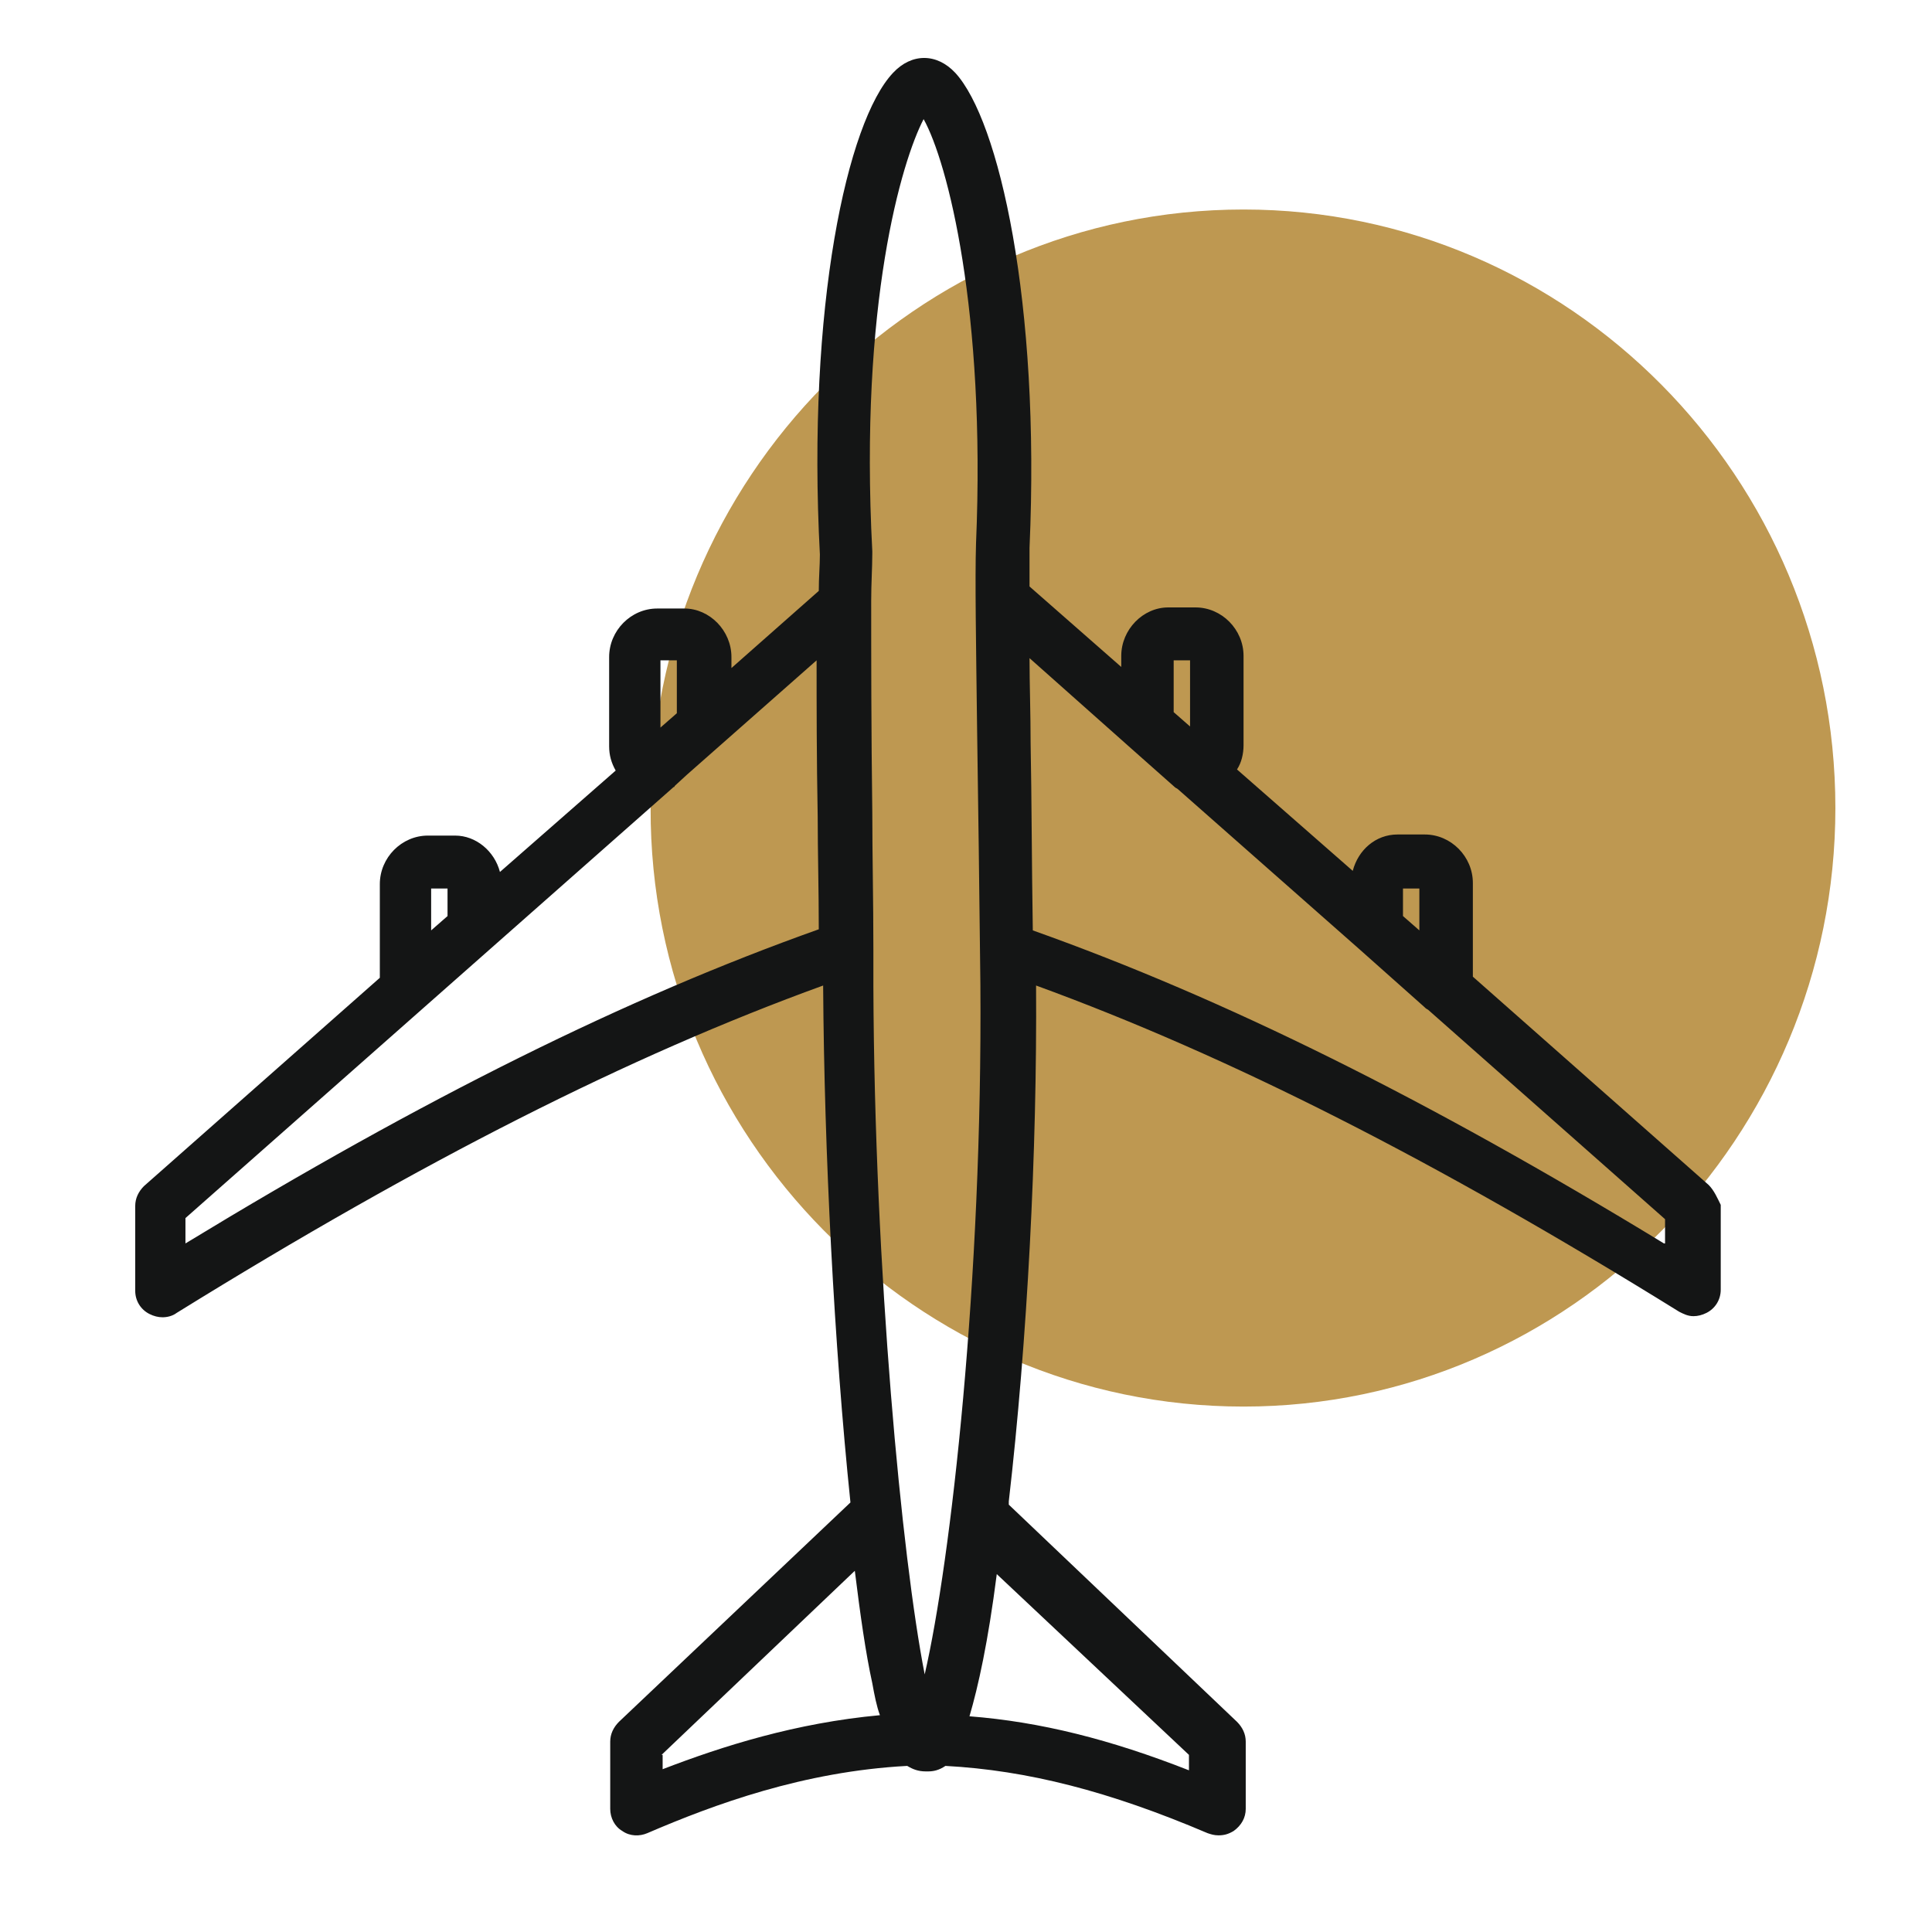
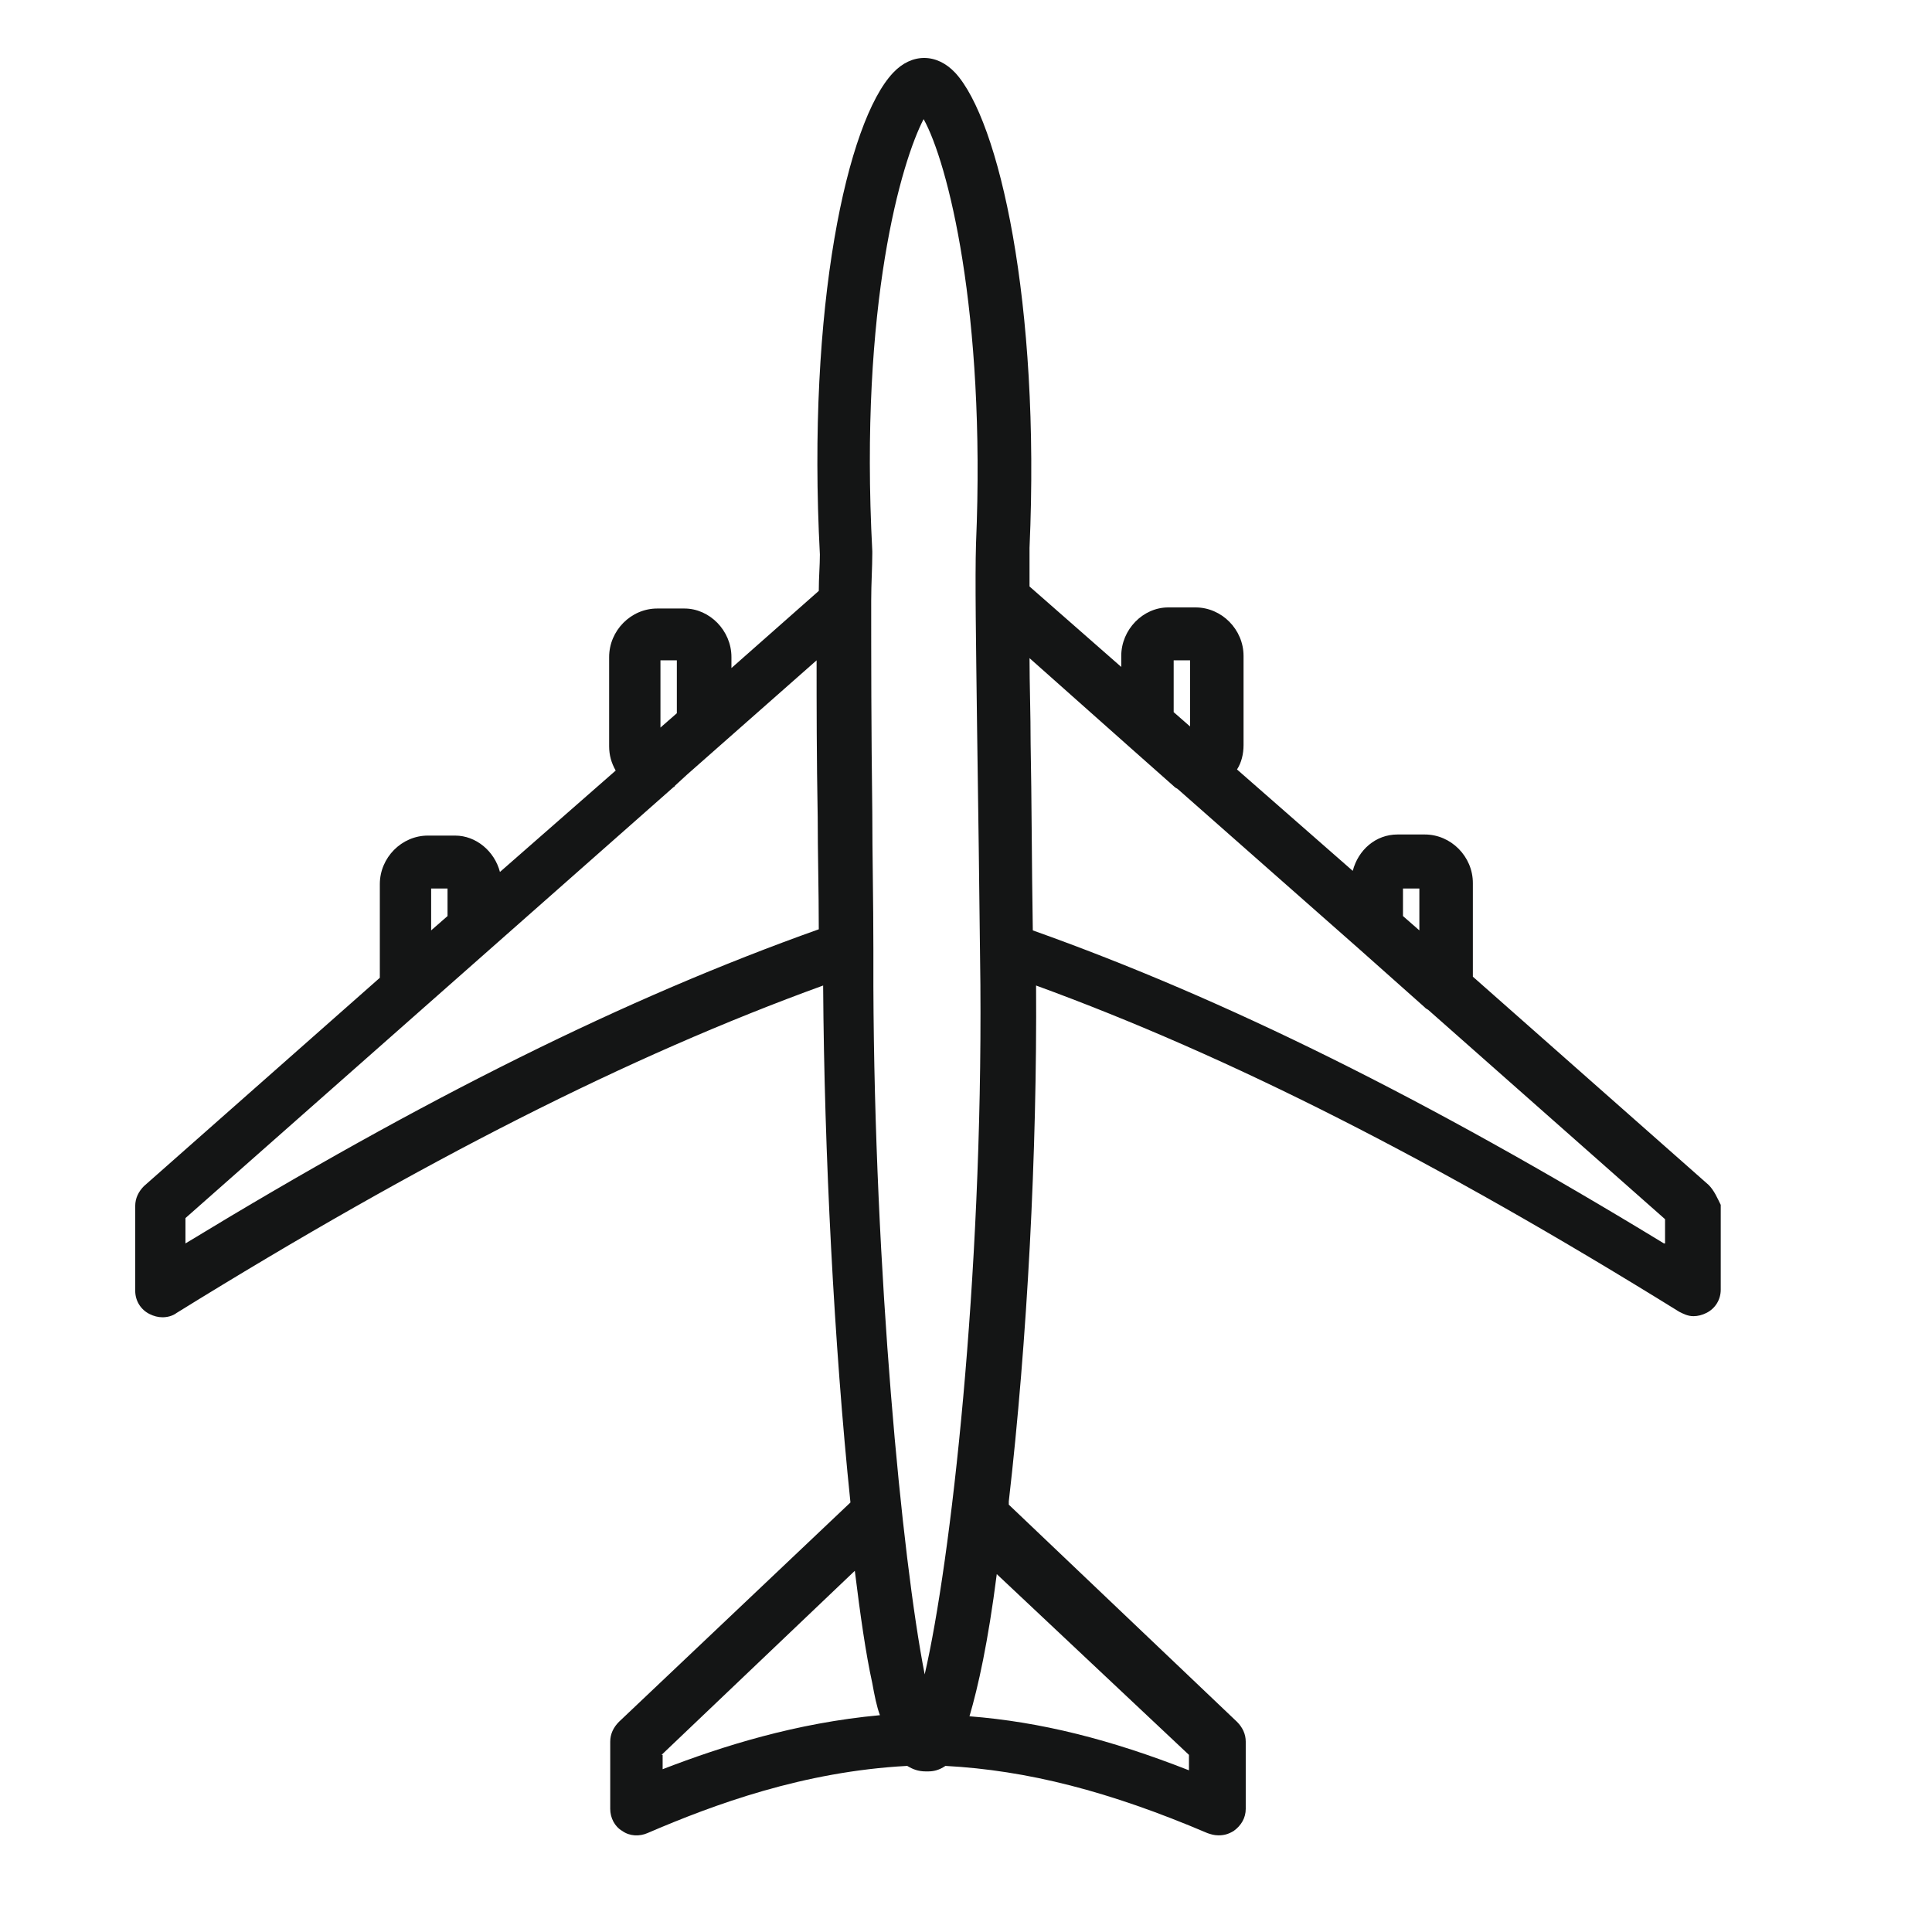
<svg xmlns="http://www.w3.org/2000/svg" viewBox="0 0 100.00 100.00" data-guides="{&quot;vertical&quot;:[],&quot;horizontal&quot;:[]}">
  <defs />
-   <path fill="rgb(190, 152, 81)" stroke="none" fill-opacity="1" stroke-width="1" stroke-opacity="1" clip-rule="evenodd" color="rgb(51, 51, 51)" fill-rule="evenodd" class="st0" id="tSvg12fded7ca5" title="Path 6" d="M64.366 72.804C81.265 72.804 94.999 58.826 94.999 41.824C94.999 24.708 81.209 10.844 64.366 10.844C47.41 10.844 33.676 24.765 33.676 41.824C33.62 58.826 47.41 72.804 64.366 72.804C64.366 72.804 64.366 72.804 64.366 72.804Z" style="" />
  <path fill="rgb(20, 21, 21)" stroke="none" fill-opacity="1" stroke-width="1" stroke-opacity="1" color="rgb(51, 51, 51)" class="st1" id="tSvg1aa54b810" title="Path 7" d="M88.443 61.336C84.374 57.742 80.305 54.147 76.235 50.553C76.235 50.496 76.235 50.382 76.235 50.325C76.235 48.784 76.235 47.244 76.235 45.704C76.235 44.334 75.105 43.193 73.748 43.193C73.277 43.193 72.806 43.193 72.335 43.193C71.205 43.193 70.301 43.992 70.018 45.076C68.021 43.326 66.024 41.577 64.027 39.827C64.253 39.485 64.366 39.028 64.366 38.572C64.366 37.032 64.366 35.491 64.366 33.951C64.366 32.581 63.236 31.44 61.879 31.44C61.408 31.44 60.937 31.44 60.466 31.44C59.166 31.44 58.036 32.581 58.036 33.951C58.036 34.141 58.036 34.331 58.036 34.521C56.453 33.133 54.871 31.745 53.288 30.356C53.288 29.558 53.288 28.873 53.288 28.36C53.854 15.637 51.706 6.223 49.445 3.77C48.484 2.743 47.184 2.743 46.224 3.77C43.85 6.28 41.758 15.865 42.437 28.702C42.437 29.272 42.38 29.9 42.38 30.585C40.873 31.916 39.366 33.247 37.859 34.578C37.859 34.388 37.859 34.198 37.859 34.008C37.859 32.639 36.728 31.497 35.428 31.497C34.957 31.497 34.486 31.497 34.015 31.497C32.659 31.497 31.529 32.639 31.529 34.008C31.529 35.548 31.529 37.089 31.529 38.629C31.529 39.086 31.642 39.485 31.868 39.884C29.871 41.634 27.874 43.383 25.877 45.133C25.594 44.049 24.633 43.25 23.559 43.25C23.088 43.25 22.617 43.25 22.146 43.25C20.79 43.25 19.66 44.391 19.66 45.761C19.66 47.301 19.66 48.842 19.66 50.382C19.66 50.439 19.66 50.553 19.66 50.61C15.59 54.204 11.521 57.799 7.451 61.393C7.169 61.678 6.999 62.021 6.999 62.42C6.999 63.884 6.999 65.349 6.999 66.813C6.999 67.326 7.282 67.783 7.734 68.011C7.96 68.125 8.186 68.182 8.412 68.182C8.638 68.182 8.921 68.125 9.147 67.954C21.864 60.081 32.546 54.661 42.606 51.01C42.606 51.01 42.606 51.066 42.606 51.066C42.663 59.624 43.172 69.609 44.019 77.767C44.019 77.767 44.019 77.767 44.019 77.767C40.025 81.552 36.031 85.336 32.037 89.121C31.755 89.406 31.585 89.748 31.585 90.148C31.585 91.308 31.585 92.468 31.585 93.628C31.585 94.084 31.811 94.541 32.207 94.769C32.602 95.054 33.111 95.054 33.507 94.883C36.954 93.4 41.589 91.688 46.958 91.403C47.241 91.574 47.523 91.688 47.919 91.688C47.919 91.688 47.976 91.688 48.032 91.688C48.315 91.688 48.597 91.631 48.936 91.403C53.175 91.631 57.414 92.715 62.501 94.883C62.67 94.94 62.84 94.997 63.066 94.997C63.349 94.997 63.575 94.94 63.857 94.769C64.253 94.484 64.479 94.084 64.479 93.628C64.479 92.468 64.479 91.308 64.479 90.148C64.479 89.748 64.31 89.406 64.027 89.121C60.09 85.374 56.152 81.628 52.215 77.881C52.215 77.824 52.215 77.767 52.215 77.71C53.175 69.38 53.684 59.624 53.627 51.01C63.631 54.661 74.314 60.081 86.917 67.897C87.143 68.011 87.369 68.125 87.652 68.125C87.878 68.125 88.104 68.068 88.33 67.954C88.782 67.726 89.065 67.269 89.065 66.756C89.065 65.292 89.065 63.827 89.065 62.363C88.895 62.021 88.726 61.621 88.443 61.336ZM34.185 34.179C34.468 34.179 34.75 34.179 35.033 34.179C35.033 35.092 35.033 36.005 35.033 36.917C34.75 37.165 34.468 37.412 34.185 37.659C34.185 36.499 34.185 35.339 34.185 34.179ZM22.316 45.989C22.599 45.989 22.881 45.989 23.164 45.989C23.164 46.464 23.164 46.94 23.164 47.415C22.881 47.662 22.599 47.91 22.316 48.157C22.316 47.434 22.316 46.712 22.316 45.989ZM72.618 45.989C72.9 45.989 73.183 45.989 73.466 45.989C73.466 46.712 73.466 47.434 73.466 48.157C73.183 47.91 72.9 47.662 72.618 47.415C72.618 46.94 72.618 46.464 72.618 45.989ZM60.749 34.179C61.032 34.179 61.314 34.179 61.597 34.179C61.597 35.32 61.597 36.461 61.597 37.602C61.314 37.355 61.032 37.108 60.749 36.86C60.749 35.967 60.749 35.073 60.749 34.179ZM47.806 6.166C49.049 8.391 51.028 16.093 50.519 28.131C50.462 29.957 50.519 33.266 50.575 37.773C50.632 41.425 50.688 45.989 50.745 50.952C50.858 66.243 49.219 80.791 47.862 86.667C46.676 80.62 45.263 65.786 45.206 51.066C45.206 50.439 45.206 49.811 45.206 49.241C45.206 49.184 45.206 49.184 45.206 49.127C45.206 46.616 45.15 44.22 45.15 42.052C45.093 37.716 45.093 33.951 45.093 31.098C45.093 31.098 45.093 31.098 45.093 31.098C45.093 30.185 45.15 29.387 45.15 28.645C45.15 28.588 45.15 28.531 45.15 28.531C44.471 15.694 46.676 8.334 47.806 6.166ZM9.599 64.36C9.599 63.922 9.599 63.485 9.599 63.048C18.02 55.612 26.442 48.176 34.863 40.74C34.863 40.74 34.92 40.74 34.92 40.683C35.127 40.493 35.334 40.303 35.541 40.112C37.783 38.135 40.025 36.157 42.267 34.179C42.267 36.518 42.267 39.2 42.324 42.28C42.324 44.106 42.38 46.046 42.38 48.1C32.433 51.637 21.977 56.829 9.599 64.36ZM34.242 90.832C37.576 87.656 40.911 84.48 44.245 81.304C44.528 83.587 44.81 85.583 45.15 87.124C45.263 87.751 45.376 88.322 45.545 88.778C41.193 89.178 37.407 90.376 34.298 91.574C34.298 91.327 34.298 91.079 34.298 90.832C34.279 90.832 34.26 90.832 34.242 90.832ZM61.54 90.832C61.54 91.099 61.54 91.365 61.54 91.631C57.471 90.034 53.854 89.121 50.18 88.835C50.632 87.295 51.141 85.013 51.593 81.476C54.909 84.594 58.224 87.713 61.54 90.832ZM86.126 64.36C73.861 56.886 63.405 51.694 53.458 48.157C53.401 44.62 53.401 41.368 53.345 38.515C53.345 36.917 53.288 35.434 53.288 34.065C55.022 35.605 56.755 37.146 58.488 38.686C59.261 39.371 60.033 40.055 60.805 40.74C60.862 40.797 60.918 40.797 60.975 40.854C64.102 43.612 67.23 46.369 70.357 49.127C70.357 49.127 70.357 49.127 70.357 49.127C71.469 50.116 72.58 51.105 73.692 52.093C73.748 52.151 73.805 52.208 73.918 52.265C78.006 55.878 82.094 59.491 86.183 63.105C86.183 63.523 86.183 63.941 86.183 64.36C86.164 64.36 86.145 64.36 86.126 64.36Z" style="" />
</svg>